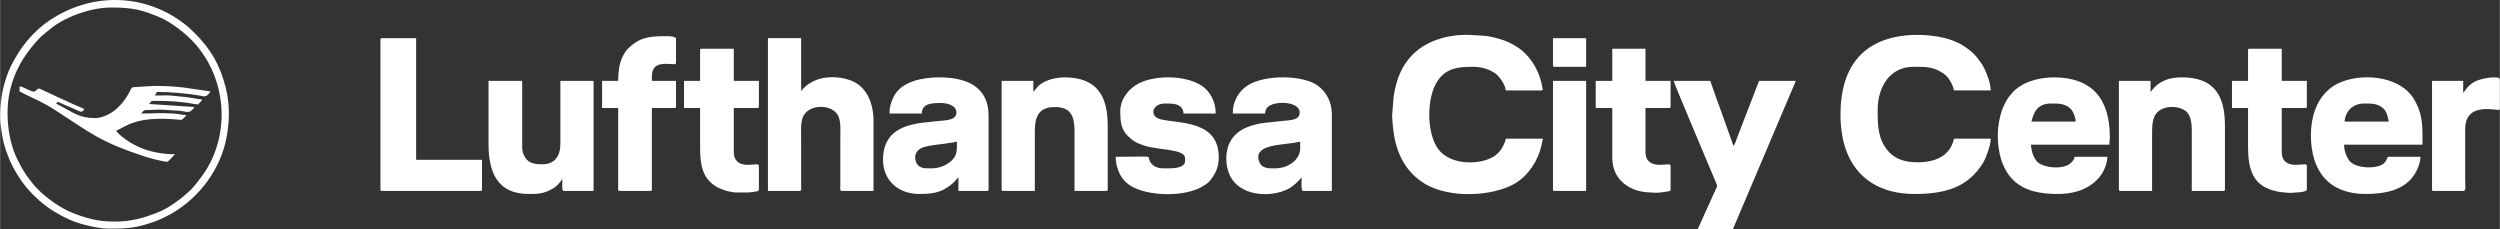
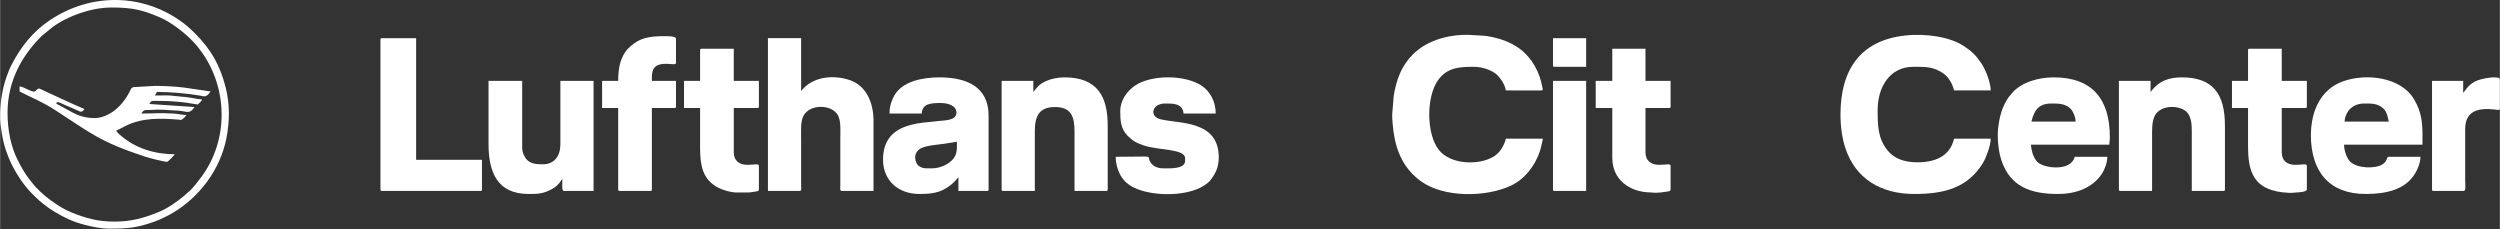
<svg xmlns="http://www.w3.org/2000/svg" xml:space="preserve" width="1091px" height="100px" version="1.1" shape-rendering="geometricPrecision" text-rendering="geometricPrecision" image-rendering="optimizeQuality" fill-rule="evenodd" clip-rule="evenodd" viewBox="0 0 65300 5986">
  <rect x="0" y="0" width="65300" height="5986" fill="#333333" stroke="none" />
  <g id="Layer_x0020_1">
    <g id="_1452972241008">
      <path fill="white" d="M36364 2993c0,145 19,334 37,462 74,531 288,973 715,1280 598,432 1689,421 2342,118 360,-167 632,-509 761,-894 38,-116 55,-215 83,-336l-971 0c-7,80 -76,207 -114,267 -47,76 -121,149 -197,197 -373,232 -1120,227 -1438,-173 -328,-413 -331,-1388 -18,-1822 230,-318 531,-347 913,-347 230,0 430,70 571,165 109,74 270,294 283,452l921 1c57,-5 47,-15 39,-65 -66,-396 -264,-771 -579,-1012 -108,-83 -198,-132 -333,-193 -127,-56 -252,-91 -400,-125 -197,-46 -304,-35 -488,-50 -558,-46 -1188,105 -1586,502 -300,301 -428,653 -500,1076l-41 497z" />
      <path fill="white" d="M48075 2993c0,314 46,630 126,871 267,810 933,1203 1804,1203 764,0 1392,-150 1796,-816 72,-119 199,-447 199,-628l-958 0c-108,462 -497,617 -959,617 -360,0 -614,-108 -778,-311 -249,-307 -259,-636 -259,-1054 0,-607 321,-1130 932,-1130 315,0 514,-8 778,168 136,91 243,267 286,449l958 0c0,-214 -148,-565 -236,-695 -139,-209 -254,-325 -467,-465 -352,-233 -978,-337 -1544,-273 -1164,132 -1678,899 -1678,2064z" />
      <path fill="white" d="M20057 4988l828 0c57,0 40,-70 39,-131l0 -1195c0,-220 -19,-476 56,-626 166,-331 750,-315 907,-22 83,156 61,403 61,635l0 1195c-1,63 -19,144 39,144l828 0 0 -1838c0,-473 -195,-911 -612,-1055 -404,-140 -908,-104 -1210,205 -29,29 -43,56 -69,76l0 -1379 -867 0 0 3991z" />
      <path fill="white" d="M53576 2704c182,0 360,-3 502,128 67,61 138,223 141,344l-1155 0c66,-284 186,-472 512,-472zm-1392 840c0,224 37,472 94,642 232,693 766,881 1482,881 487,0 914,-171 1153,-541 60,-94 133,-281 133,-430l-853 0c-91,389 -803,307 -975,134 -45,-45 -90,-128 -113,-189 -22,-55 -53,-190 -54,-261l2048 0c0,-87 13,-113 13,-196 0,-1006 -467,-1563 -1471,-1563 -380,0 -832,121 -1079,404 -21,24 -20,28 -41,52 -18,21 -25,24 -43,48 -75,100 -150,252 -191,374 -58,177 -103,407 -103,645z" />
      <path fill="white" d="M61755 2704c190,0 353,-6 501,129 95,86 116,231 142,343l-1155 0c23,-276 217,-472 512,-472zm-1392 814c0,985 496,1549 1432,1549 528,0 1037,-107 1295,-542 59,-98 136,-281 136,-429l-828 0c-72,0 -16,114 -183,209 -176,100 -628,100 -818,-75 -87,-79 -167,-286 -167,-450l2048 0c0,-340 18,-648 -110,-966 -37,-90 -71,-158 -119,-236 -338,-555 -1229,-676 -1847,-453 -364,131 -598,393 -732,751 -62,167 -107,416 -107,642z" />
      <path fill="white" d="M24351 4397c-143,0 -256,17 -363,-70 -89,-72 -158,-332 63,-452 134,-73 450,-97 615,-120l328 -53c0,116 6,211 -21,307 -68,238 -386,388 -622,388zm-1116 -1483l0 52 840 0c6,-275 289,-275 499,-275 187,0 407,69 407,249 0,226 -335,200 -546,229 -280,39 -368,19 -673,102 -463,126 -698,415 -698,903 0,542 402,893 945,893 239,0 465,-17 661,-127 252,-141 310,-267 363,-306l0 354 749 0c30,0 39,-9 39,-39l0 -1930c0,-770 -599,-998 -1287,-998 -448,0 -964,107 -1172,468 -58,100 -127,275 -127,425z" />
-       <path fill="white" d="M33318 4397c-135,0 -347,23 -421,-157 -190,-459 534,-449 897,-508 61,-10 114,-26 167,-30 0,112 11,219 -21,307 -87,246 -363,388 -622,388zm-1116 -1470l0 39 840 0c4,-50 20,-97 39,-131 122,-214 867,-211 867,105 0,227 -299,195 -546,229 -274,38 -385,20 -683,105 -397,112 -688,371 -688,874 0,144 30,279 73,387 246,611 1094,629 1533,405 148,-75 262,-190 363,-306 0,121 -26,354 40,354l748 0 0 -2008c0,-302 -138,-579 -371,-745 -390,-280 -1364,-289 -1816,-11 -236,144 -399,421 -399,703z" />
      <path fill="white" d="M56175 2402l0 -289 -827 0 0 2836c0,30 9,39 40,39l827 0 0 -1536c0,-189 18,-364 101,-477 191,-259 683,-217 830,-20 84,113 106,264 106,458l0 1575 827 0c30,0 39,-9 39,-39l0 -1667c0,-817 -303,-1261 -1129,-1261 -328,0 -591,95 -778,338 -13,17 -24,29 -36,43z" />
      <path fill="white" d="M26990 2402l0 -289 -828 0 0 2836c0,30 10,39 40,39l827 0 0 -1562c0,-409 125,-630 525,-630 430,0 512,257 512,643l0 1549 827 0c30,0 40,-9 40,-39l0 -1667c0,-752 -262,-1261 -1130,-1261 -178,0 -366,41 -490,101 -195,93 -216,156 -323,280z" />
      <path fill="white" d="M12758 3754c0,745 227,1313 1050,1313 247,0 370,-6 582,-114 130,-65 203,-143 281,-257 15,-22 1,-5 17,-23 0,123 -26,315 39,315l775 0 0 -2875 -867 0 0 1654c0,307 -155,525 -459,525 -150,0 -306,-8 -411,-114 -65,-65 -128,-195 -128,-319l0 -1746 -879 0 0 1641z" />
-       <path fill="white" d="M44346 5986l919 0 1588 -3742c16,-36 45,-95 53,-131l-958 0 -494 1279c-29,78 -50,133 -80,208 -25,62 -52,175 -96,207l-300 -842c-54,-145 -98,-279 -154,-424l-150 -428 -958 0c22,93 1023,2454 1112,2669 42,99 29,71 -49,246l-433 958z" />
      <path fill="white" d="M29261 2901c0,251 13,467 193,647 139,137 244,195 439,257 388,124 1062,81 1062,330l0 66c0,226 -419,196 -578,196 -149,0 -282,-62 -342,-183 -84,-166 167,-118 -892,-118 0,180 44,325 105,446 38,77 59,99 110,165 28,36 41,47 73,71 32,24 46,40 82,64 447,291 1456,321 1941,2 41,-27 120,-84 152,-124 144,-183 228,-352 228,-611 0,-976 -1041,-872 -1526,-995 -295,-74 -219,-410 121,-410 190,0 463,-13 486,262l840 0c0,-331 -165,-591 -364,-725 -447,-298 -1317,-285 -1729,-15 -220,144 -401,391 -401,675z" />
      <path fill="white" d="M9935 1036l0 3913c0,30 9,39 39,39l2574 0c30,0 39,-9 39,-39l0 -775 -1720 0 0 -3177 -893 0c-30,0 -39,9 -39,39z" />
      <path fill="white" d="M16145 2113l-420 0 0 709 420 0 0 2127c0,30 9,39 39,39l801 0c30,0 40,-9 40,-39l0 -2127 590 0c31,0 40,-9 40,-39l0 -670 -630 0c0,-213 -19,-446 367,-446 167,0 263,37 263,-27l0 -630c0,-66 -213,-65 -276,-65 -411,0 -675,26 -975,324 -99,99 -154,219 -199,353 -42,129 -60,325 -60,491z" />
      <path fill="white" d="M58722 1312l0 801 -420 0 0 709 420 0 0 1024c0,579 134,978 636,1124 201,58 274,54 456,69 45,4 104,-10 169,-11 54,-1 275,-13 275,-79l0 -617c0,-68 -116,-26 -302,-26 -218,0 -354,-112 -354,-329l0 -1155 617 0c30,0 39,-9 39,-39l0 -670 -656 0 0 -840 -840 0c-31,0 -40,9 -40,39z" />
      <path fill="white" d="M18285 1312l0 801 -420 0 0 709 420 0 0 1050c0,500 93,789 401,990 118,77 352,158 531,166l328 0c55,-1 95,-11 152,-19 54,-8 124,-6 124,-60l0 -617c0,-68 -116,-26 -302,-26 -219,0 -354,-112 -354,-329l0 -1155 617 0c30,0 39,-9 39,-39l0 -670 -656 0 0 -840 -841 0c-30,0 -39,9 -39,39z" />
      <path fill="white" d="M42114 2113l-433 0 0 709 433 0 0 1300c0,571 448,892 985,905 155,4 59,17 288,0 38,-3 92,-13 138,-20 53,-7 112,-6 112,-58l0 -617c0,-68 -116,-26 -302,-26 -216,0 -354,-114 -354,-329l0 -1155 617 0c30,0 39,-9 39,-39l0 -670 -656 0 0 -840 -867 0 0 840z" />
      <path fill="white" d="M2990 5789c-447,0 -762,-91 -1144,-247 -314,-129 -771,-461 -991,-743 -28,-37 -46,-60 -75,-95 -137,-168 -233,-348 -333,-547 -159,-317 -254,-755 -254,-1204 0,-895 426,-1546 890,-2012l282 -229c399,-298 1019,-516 1546,-516 556,0 812,66 1264,259 274,117 606,371 807,572 929,927 1082,2461 305,3554 -68,97 -231,305 -318,391 -35,36 -57,44 -92,78 -39,38 -49,48 -90,81 -195,157 -409,311 -644,407 -373,152 -710,251 -1153,251zm-132 184c489,0 708,-21 1161,-179 152,-53 362,-156 498,-237 703,-421 1233,-1135 1393,-1942 86,-435 93,-888 -16,-1321 -151,-599 -389,-1007 -807,-1425 -132,-132 -241,-228 -398,-337 -1025,-710 -2337,-705 -3382,-10 -454,301 -779,716 -1022,1197 -70,140 -155,378 -194,542 -25,107 -42,191 -59,307 -29,198 -45,501 -19,697 46,357 82,542 221,881 117,286 361,676 586,898 99,97 174,178 286,265 40,31 63,51 104,81 77,57 137,97 220,147 247,149 486,263 780,336 194,49 414,100 648,100z" />
      <path fill="white" d="M64342 2428l0 -315 -814 0 0 2836c0,30 9,39 39,39l788 0c65,0 39,-160 39,-289l0 -1339c5,-480 368,-542 751,-501 112,13 155,26 155,-24l0 -761c0,-109 -489,-31 -652,56 -121,65 -199,147 -272,254l-34 44z" />
      <path fill="white" d="M2478 3085c-419,0 -584,-156 -919,-329 -18,-9 -35,-16 -53,-26l-52 -39c38,-11 21,-6 52,-27 62,15 117,49 176,74 69,28 117,50 184,78 67,28 118,50 183,81 54,25 90,46 153,-49l-302 -131c-99,-49 -193,-87 -298,-136l-439 -204c-54,-22 -104,-55 -156,-67 -19,13 -35,22 -54,38 -20,16 -29,31 -51,41 -65,32 -278,-122 -394,-132l0 132c346,183 548,243 930,488 929,597 1137,815 2344,1214 106,35 488,136 586,136 15,0 182,-174 197,-197 -531,0 -1024,-158 -1401,-477 -50,-42 -109,-91 -135,-140 39,-10 189,-95 236,-118 450,-228 942,-207 1417,-168 48,4 30,17 73,-9 40,-25 89,-77 112,-112 -99,-2 -235,-34 -341,-40 -466,-23 -420,0 -840,0 84,-125 119,-84 222,-92 350,-27 404,6 697,14 267,6 330,121 472,-92l-1181 -79c71,-106 28,-79 354,-79 171,0 313,15 472,28 68,5 145,18 220,29 62,9 164,30 227,35 32,-47 89,-71 105,-131 -165,-14 -346,-66 -590,-79 -89,-5 -211,-26 -302,-27 -113,-1 -228,1 -342,1 20,-31 42,-52 53,-92 363,0 795,39 1136,97 97,17 153,62 268,-110l-699 -102c-229,-28 -513,-43 -758,-43l-558 33c-62,15 -60,45 -129,173 -101,185 -253,363 -426,480 -104,70 -282,155 -449,155z" />
      <path fill="white" d="M40565 4949c0,30 9,39 39,39l827 0 0 -2875 -866 0 0 2836z" />
      <path fill="white" d="M40565 1706c0,30 9,39 39,39l827 0 0 -748 -866 0 0 709z" />
    </g>
  </g>
</svg>